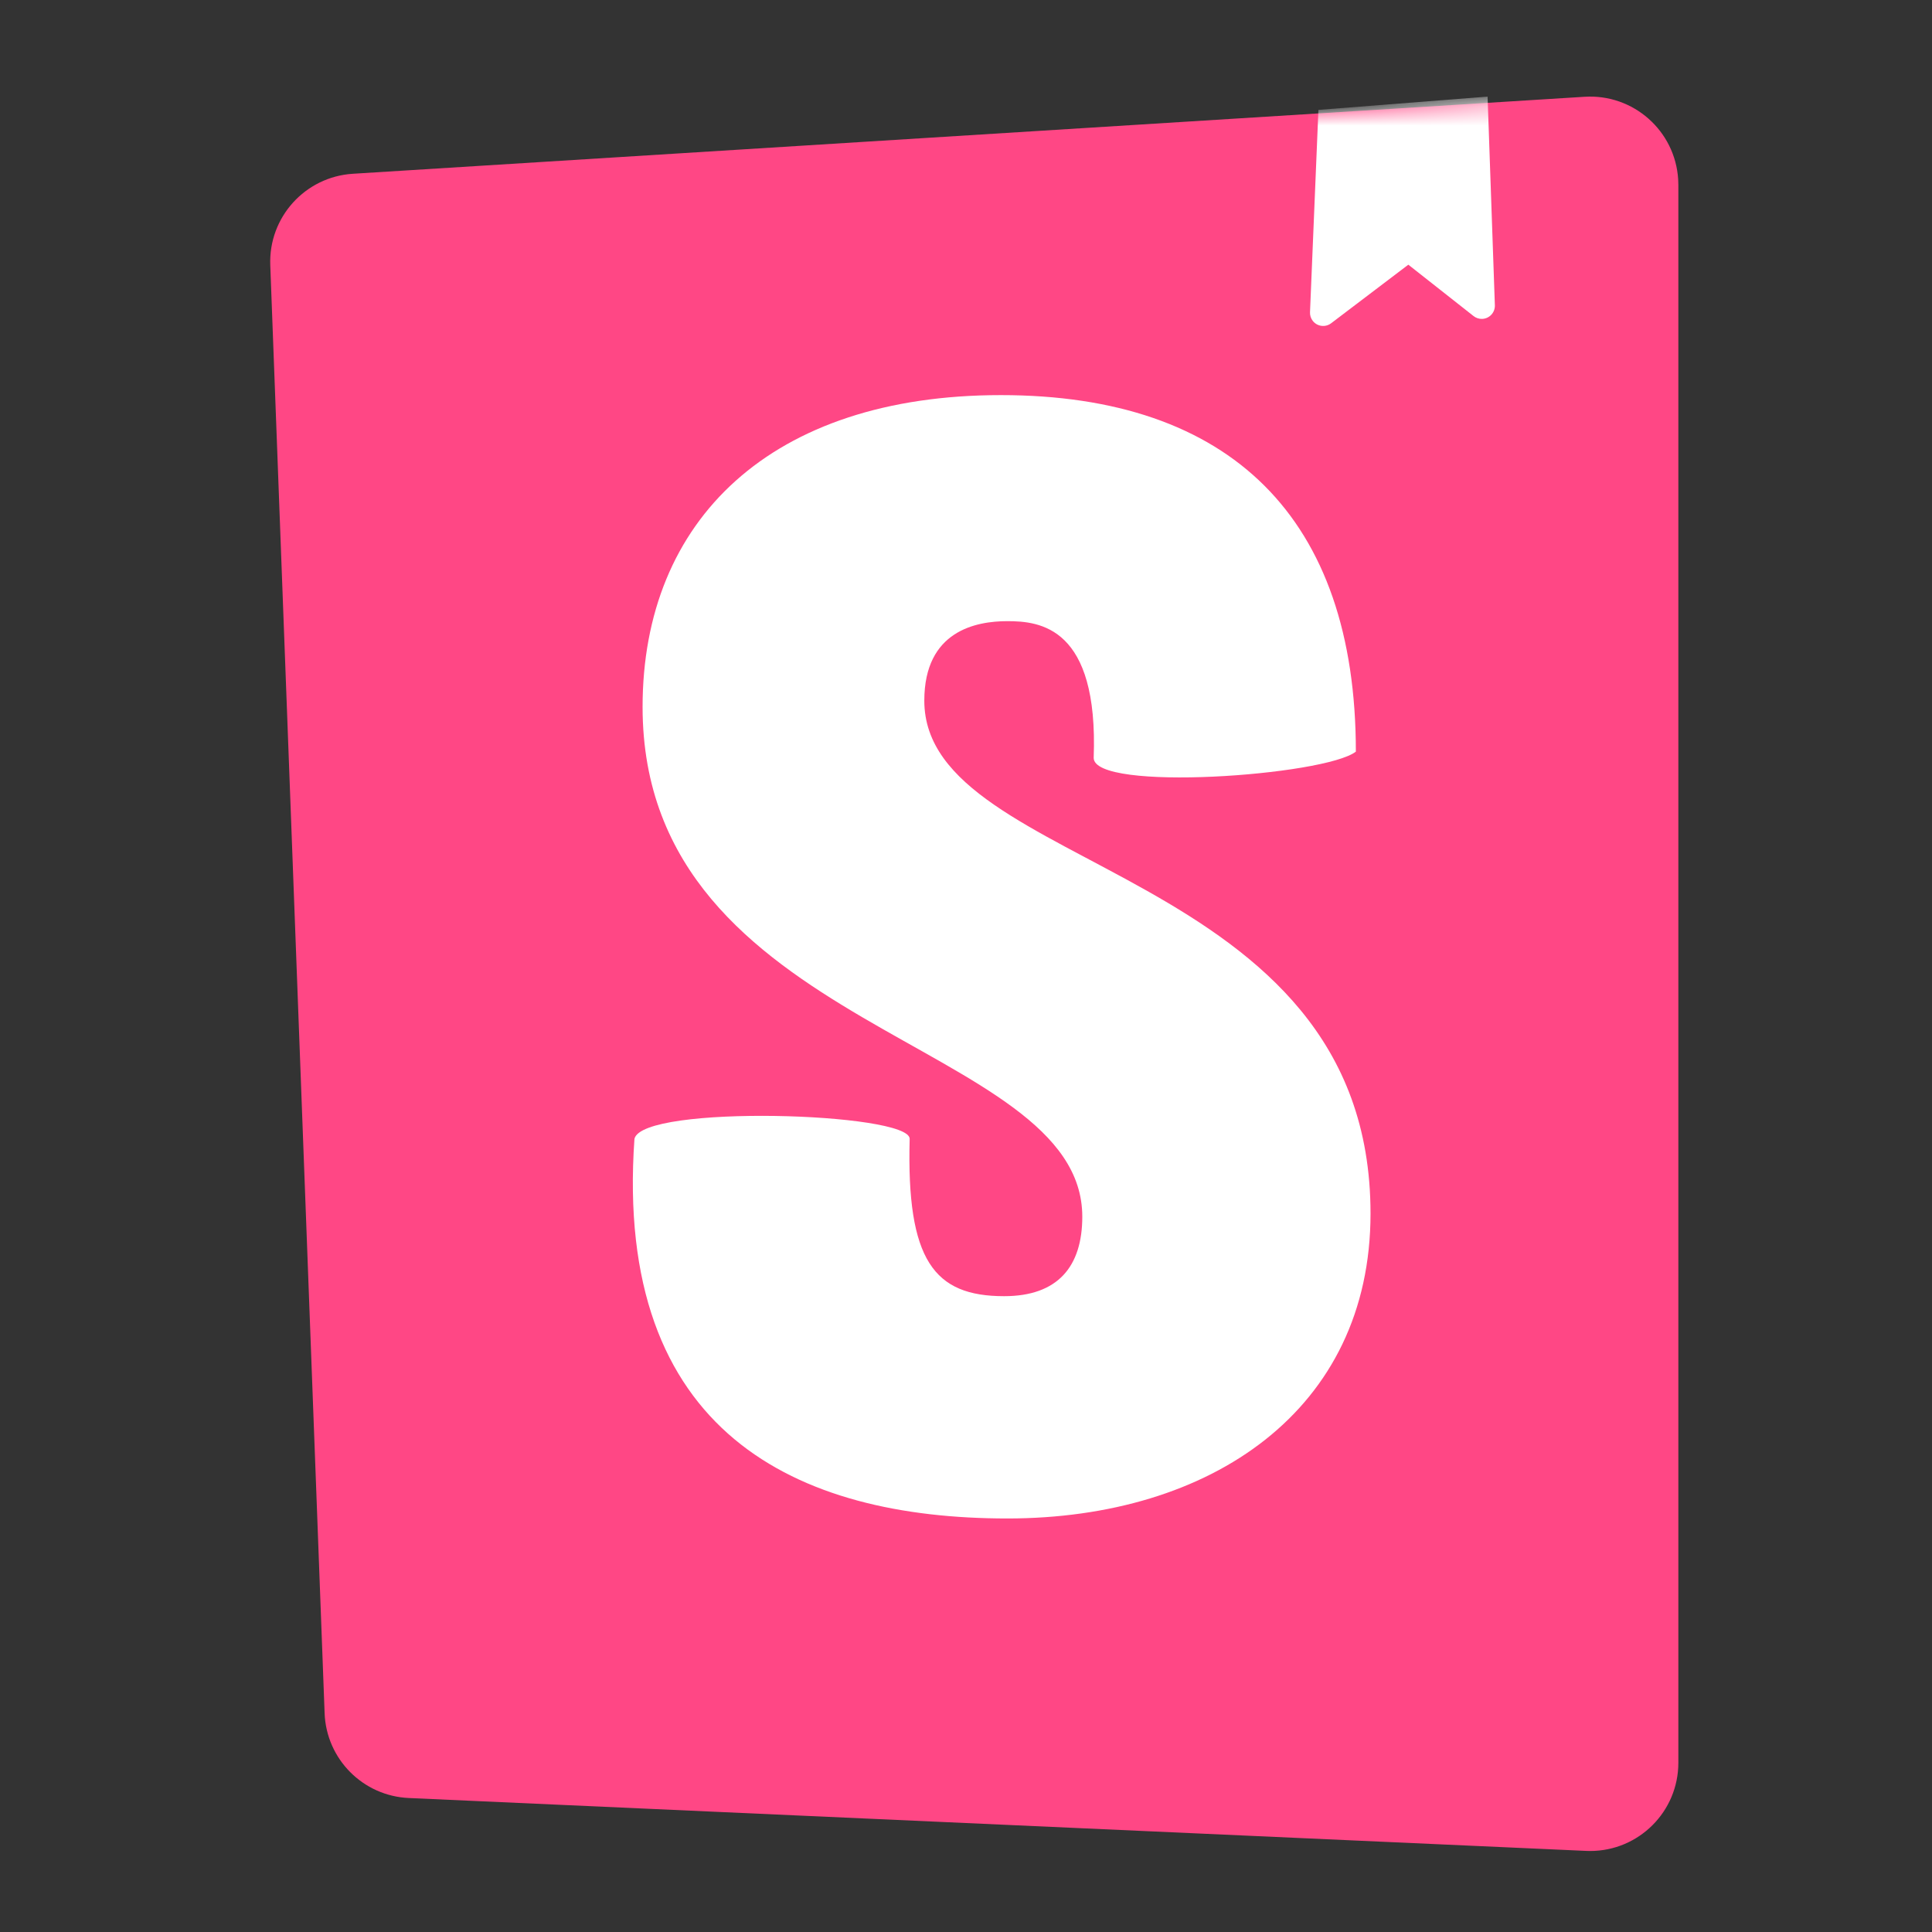
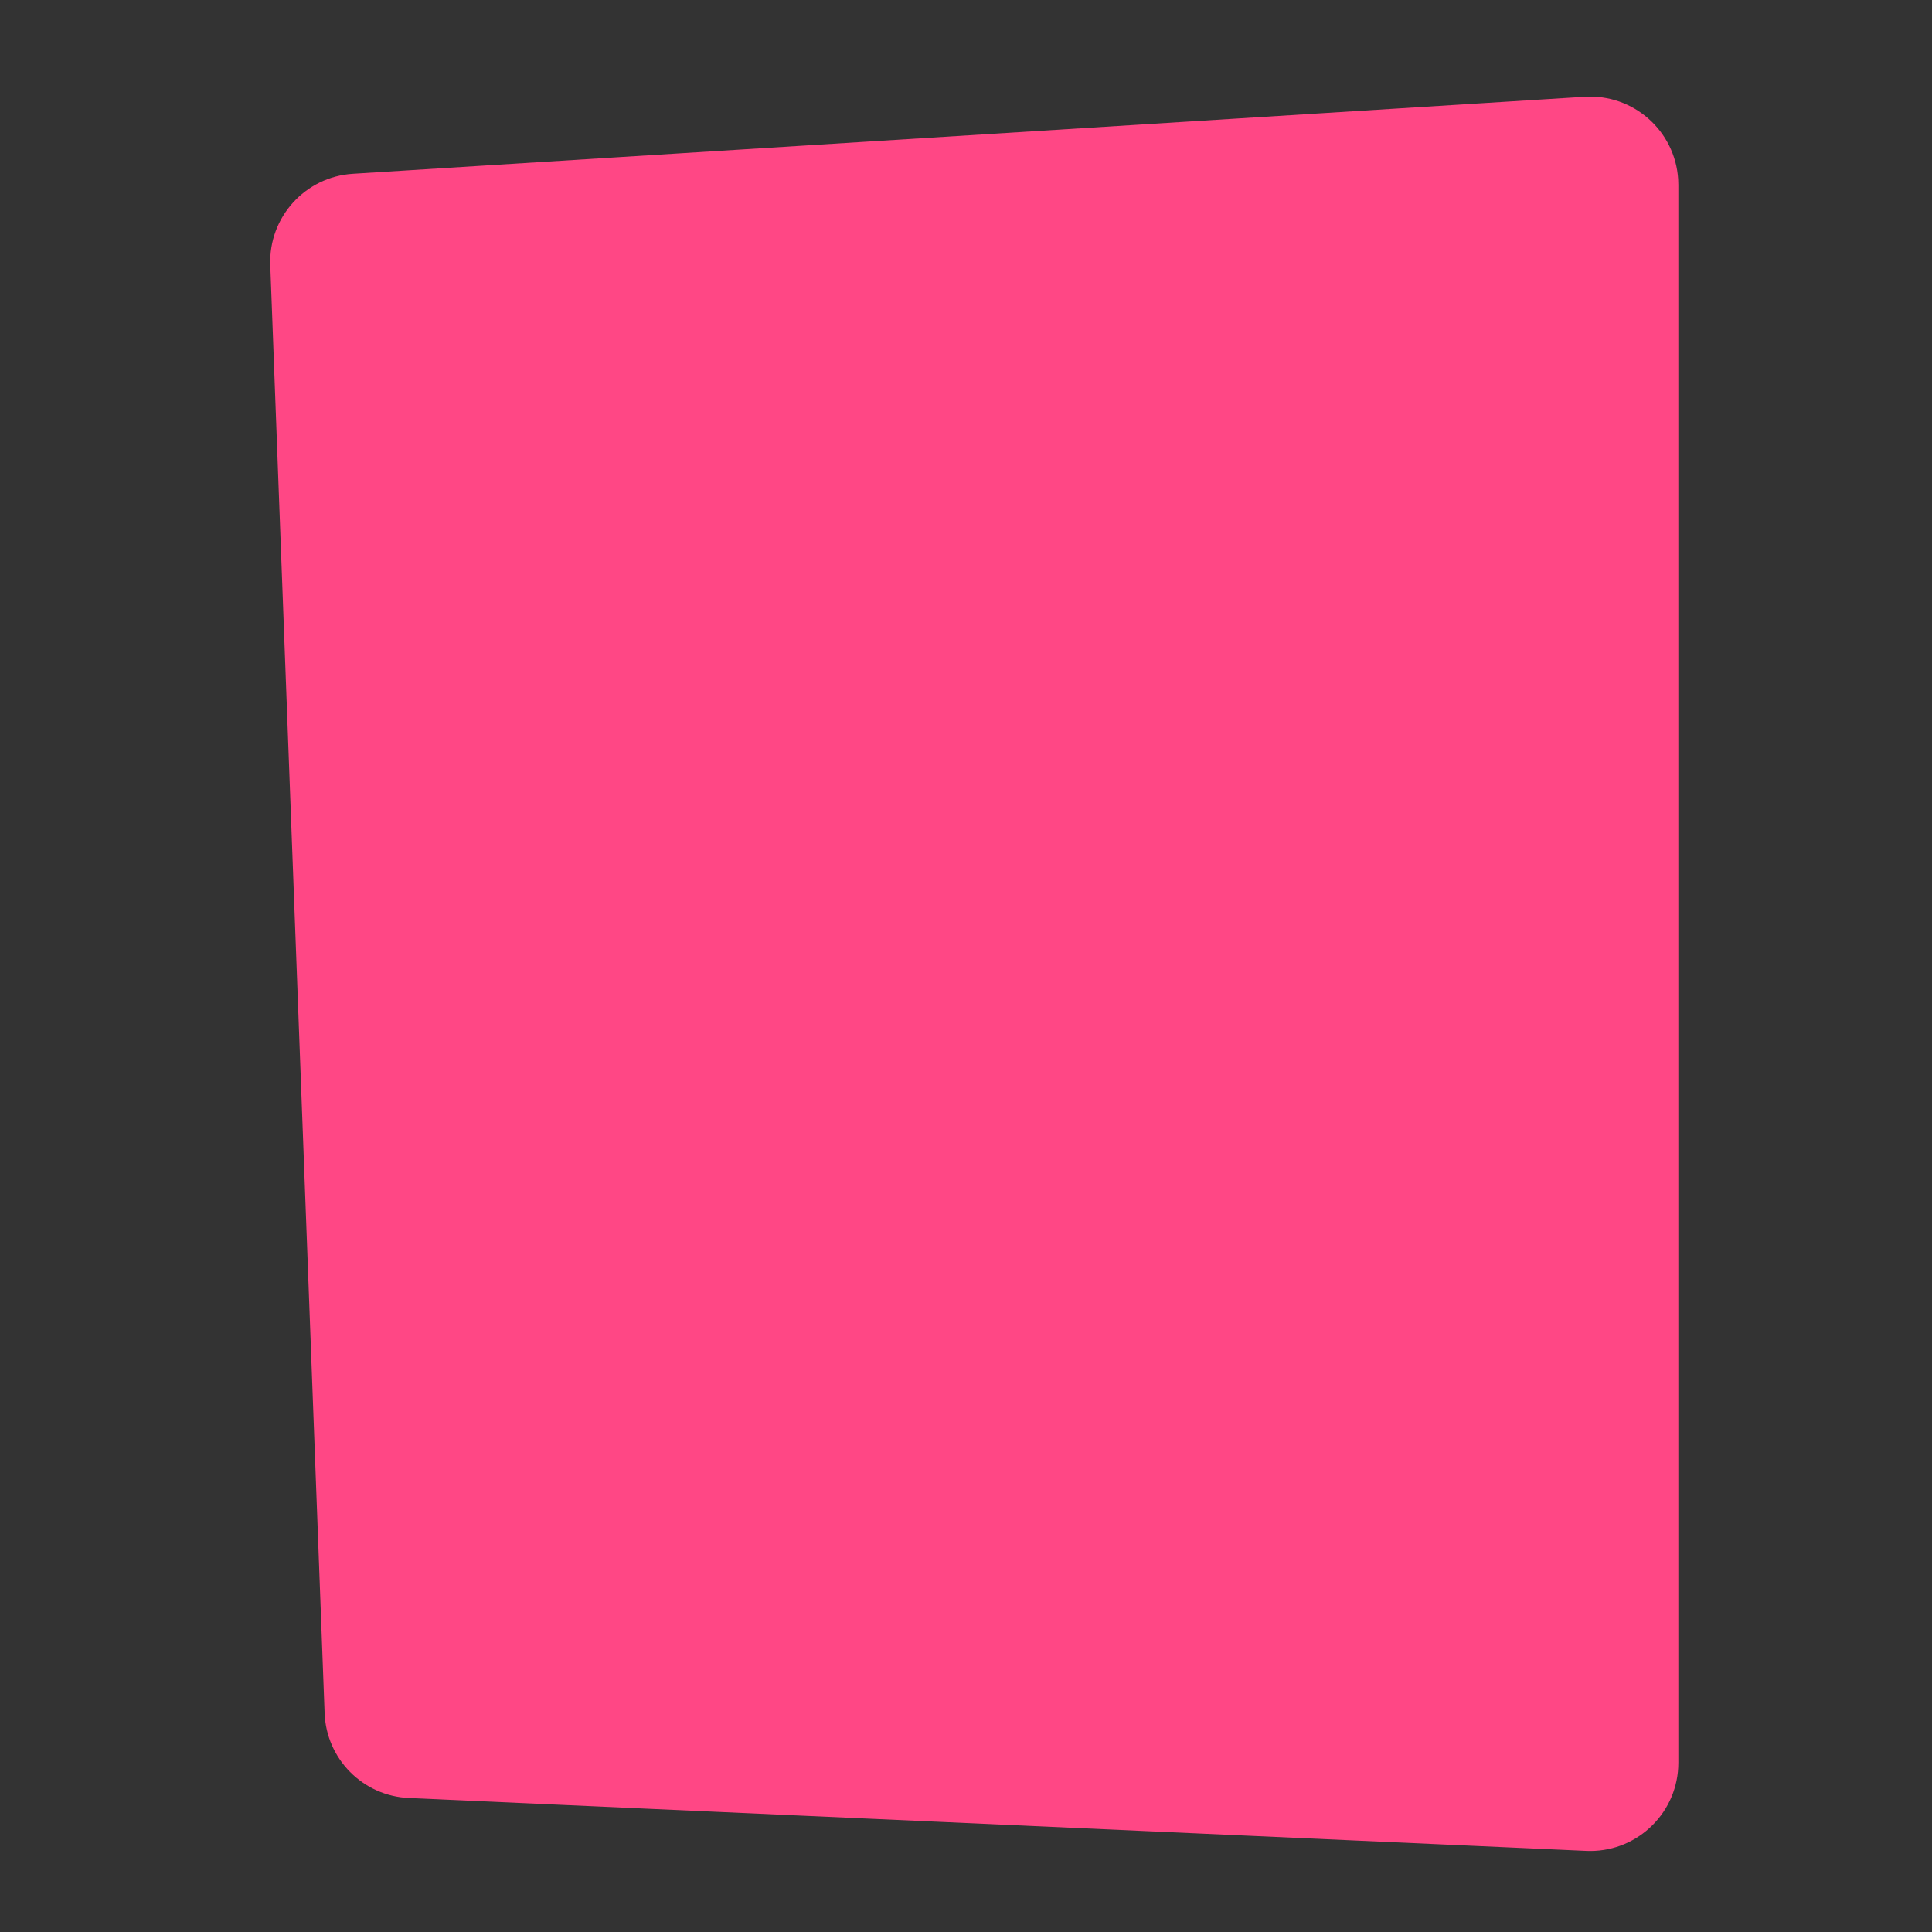
<svg xmlns="http://www.w3.org/2000/svg" width="100" height="100" viewBox="0 0 100 100" fill="none">
  <rect x="0" y="0" width="100" height="100" fill="#333333" stroke="none" />
  <g clip-path="url(#clip0_147_447)">
    <path d="M16.802 88.676L13.989 13.722C13.896 11.246 15.794 9.148 18.267 8.994L82.02 5.009C84.537 4.852 86.704 6.764 86.862 9.281C86.868 9.376 86.871 9.471 86.871 9.566V91.241C86.871 93.763 84.827 95.807 82.305 95.807C82.237 95.807 82.168 95.805 82.1 95.802L21.16 93.065C18.786 92.959 16.891 91.05 16.802 88.676Z" fill="#FF4785" />
    <mask id="mask0_147_447" style="mask-type:luminance" maskUnits="userSpaceOnUse" x="13" y="5" width="74" height="91">
-       <path d="M16.802 88.676L13.989 13.722C13.896 11.246 15.794 9.148 18.267 8.994L82.02 5.009C84.537 4.852 86.704 6.764 86.862 9.281C86.868 9.376 86.871 9.471 86.871 9.566V91.241C86.871 93.763 84.827 95.807 82.305 95.807C82.237 95.807 82.168 95.805 82.1 95.802L21.16 93.065C18.786 92.959 16.891 91.05 16.802 88.676Z" fill="white" />
-     </mask>
+       </mask>
    <g mask="url(#mask0_147_447)">
      <path d="M67.806 16.162L68.241 5.688L76.997 5L77.374 15.801C77.387 16.177 77.093 16.492 76.717 16.506C76.556 16.511 76.398 16.46 76.272 16.36L72.895 13.7L68.898 16.733C68.598 16.96 68.171 16.901 67.944 16.602C67.848 16.475 67.799 16.32 67.806 16.162ZM56.609 39.226C56.609 41.003 68.573 40.151 70.179 38.904C70.179 26.808 63.689 20.451 51.804 20.451C39.919 20.451 33.26 26.907 33.26 36.589C33.26 53.453 56.019 53.776 56.019 62.974C56.019 65.556 54.754 67.09 51.973 67.09C48.348 67.09 46.915 65.239 47.084 58.945C47.084 57.58 33.26 57.154 32.839 58.945C31.765 74.197 41.268 78.596 52.141 78.596C62.678 78.596 70.938 72.98 70.938 62.813C70.938 44.739 47.842 45.223 47.842 36.267C47.842 32.636 50.54 32.151 52.141 32.151C53.827 32.151 56.861 32.449 56.609 39.226Z" fill="white" />
    </g>
  </g>
  <defs>
    <clipPath id="clip0_147_447">
      <rect width="91" height="91" fill="white" transform="translate(5 5)" />
    </clipPath>
  </defs>
</svg>